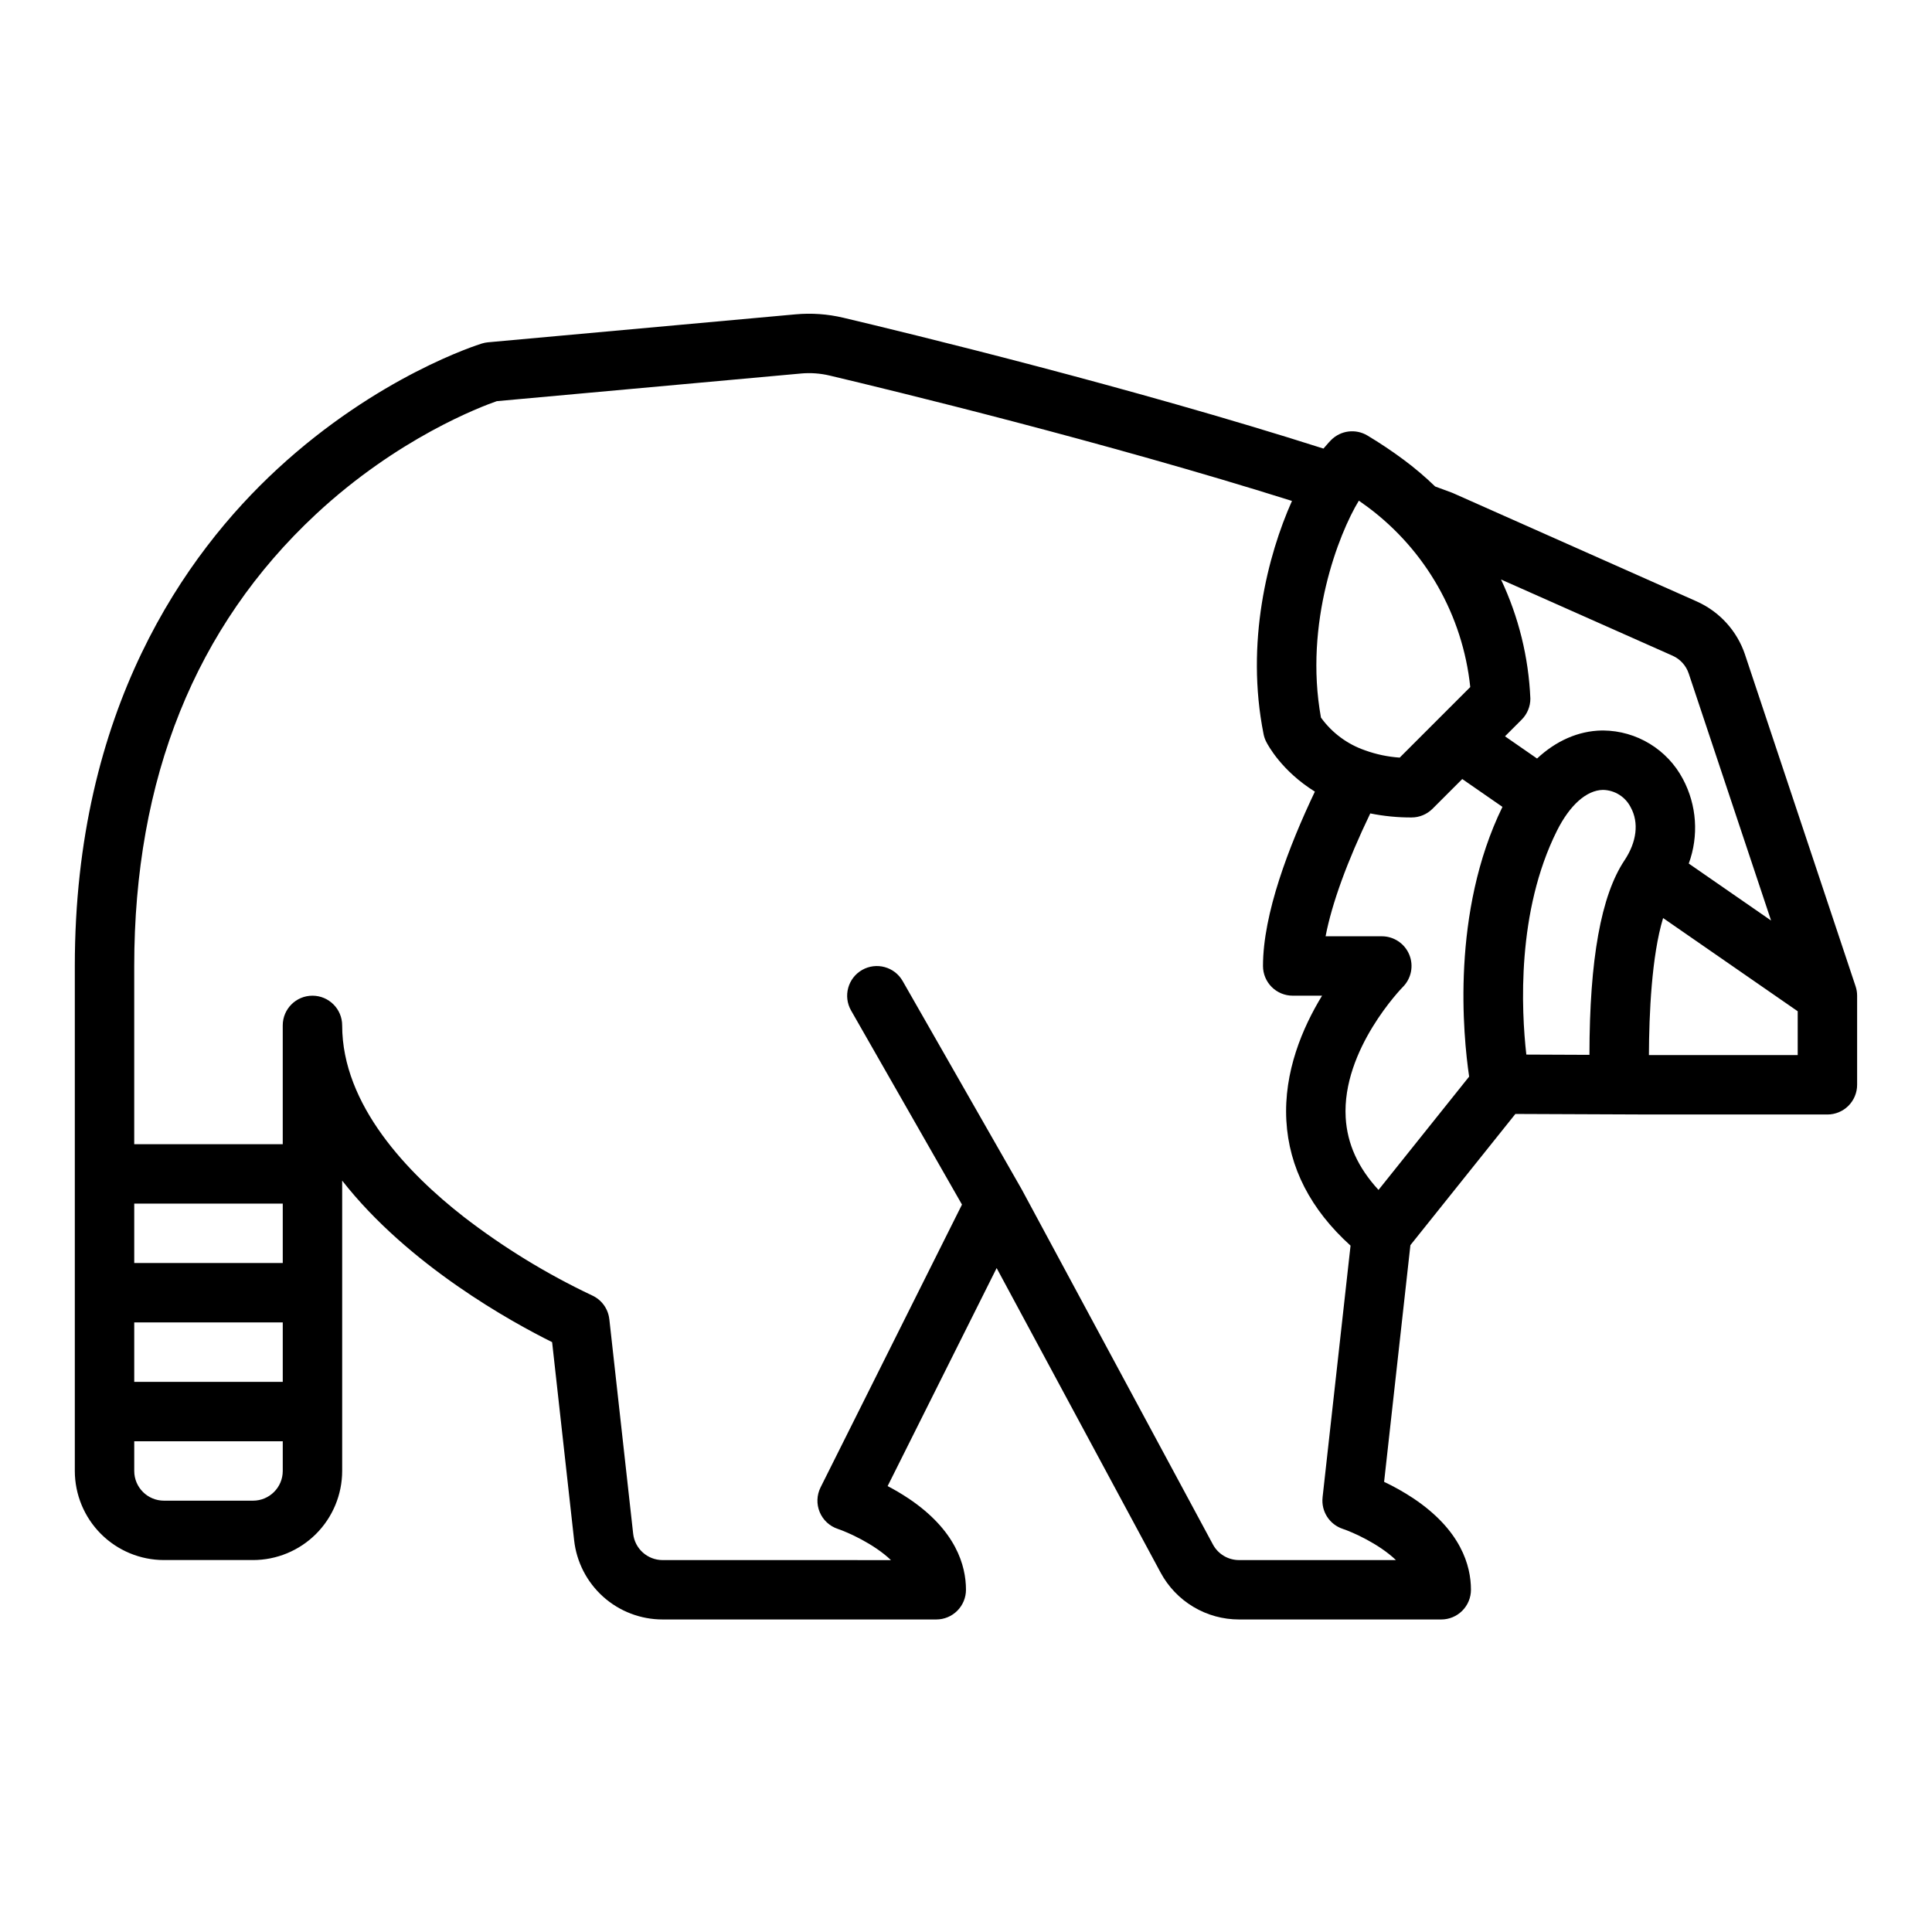
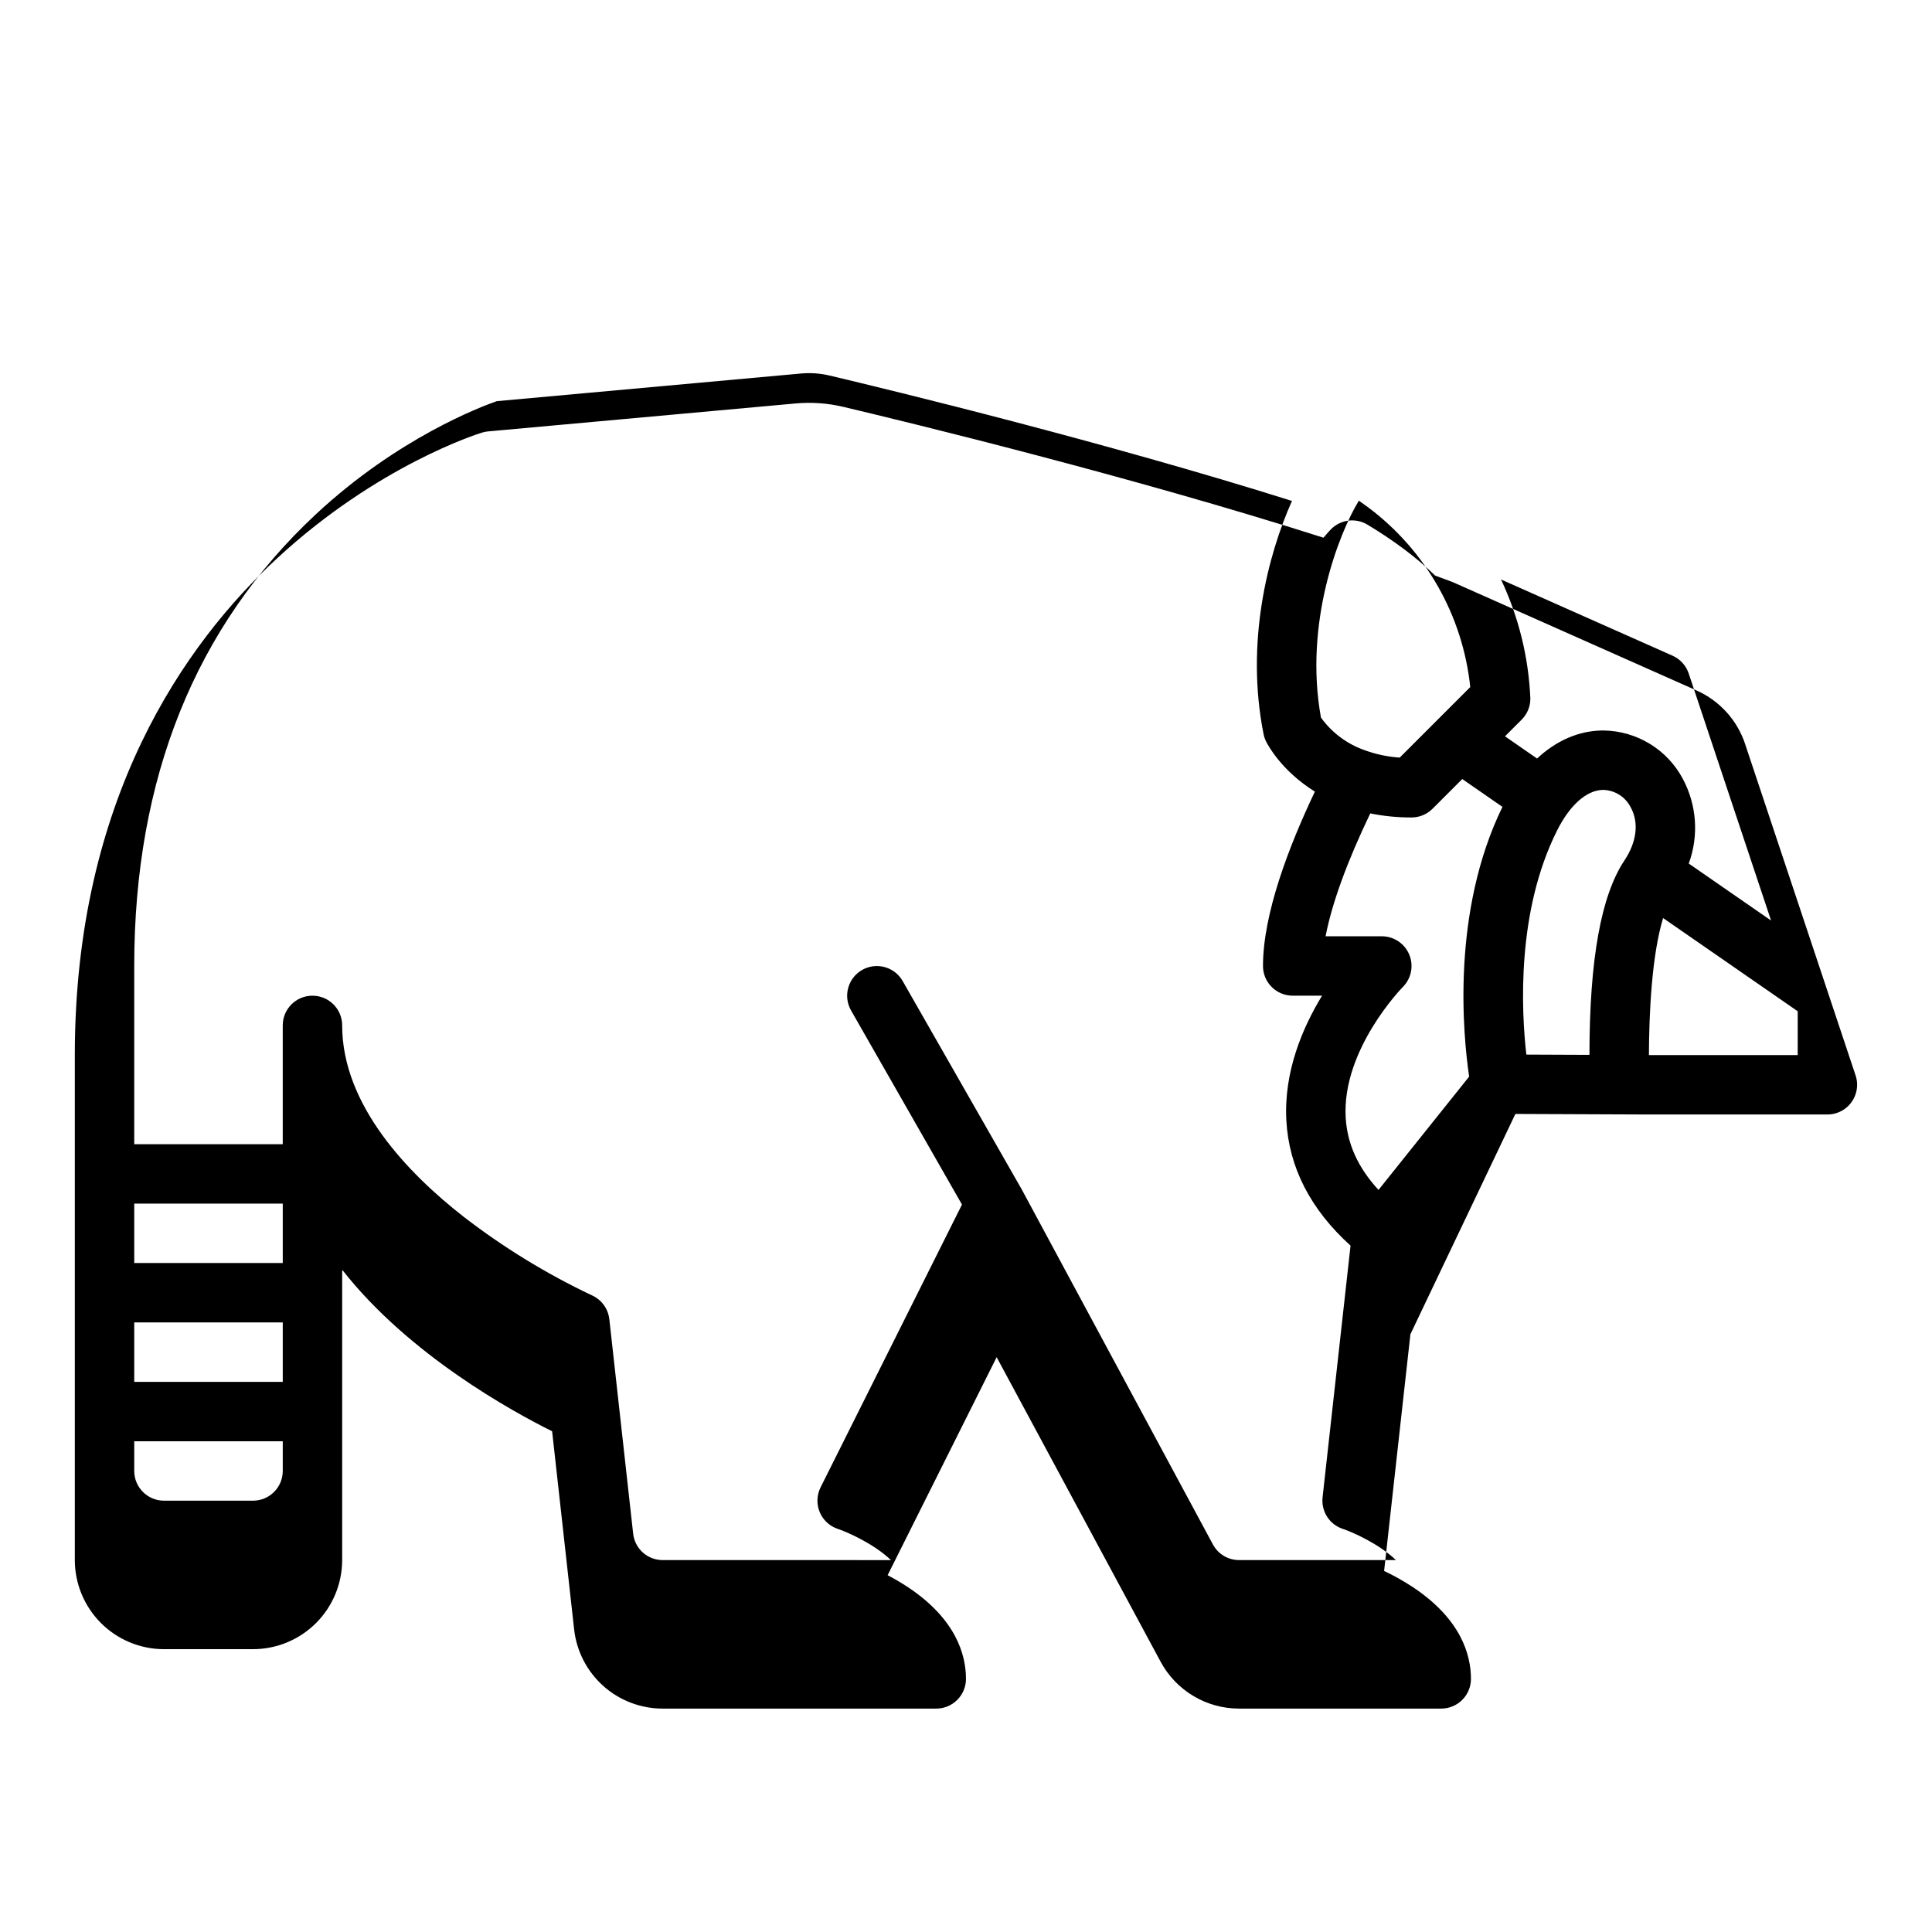
<svg xmlns="http://www.w3.org/2000/svg" fill="#000000" width="800px" height="800px" version="1.1" viewBox="144 144 512 512">
-   <path d="m545.59 439.21 35.461 0.145h47.234c2.086 0 4.09-0.832 5.566-2.305 1.473-1.477 2.305-3.481 2.305-5.566v-23.617c0-0.848-0.137-1.688-0.406-2.488l-29.293-87.871 0.004-0.004c-2.106-6.293-6.754-11.414-12.816-14.121l-64.5-28.664c-0.141-0.062-0.285-0.121-0.43-0.176-1.438-0.539-2.902-1.082-4.383-1.621l0.004 0.004c-2.633-2.547-5.43-4.922-8.371-7.106-3.086-2.293-6.289-4.43-9.59-6.406-3.098-1.852-7.059-1.363-9.609 1.191-0.117 0.117-0.887 0.902-2.035 2.273-51.035-16.273-109.94-30.574-127.25-34.676h-0.004c-4.137-0.98-8.41-1.285-12.645-0.898l-81.504 7.41h-0.004c-0.543 0.051-1.078 0.156-1.602 0.316-1.113 0.344-27.598 8.68-54.191 33.227-24.496 22.609-53.703 63.824-53.703 131.74v133.82c0.008 6.262 2.5 12.262 6.926 16.691 4.43 4.426 10.43 6.918 16.691 6.922h23.617c6.262-0.004 12.262-2.496 16.691-6.922 4.426-4.43 6.918-10.43 6.926-16.691v-76.941c17.648 22.551 45.164 37.609 55.637 42.805l5.832 52.488c0.637 5.777 3.383 11.117 7.715 14.996 4.332 3.875 9.941 6.016 15.754 6.012h72.5c2.09 0 4.09-0.828 5.566-2.305 1.477-1.477 2.309-3.481 2.309-5.566 0-6.41-2.656-15.824-15.312-24.262h-0.004c-1.754-1.168-3.574-2.238-5.445-3.215l28.891-57.777 43.457 80.711c2.019 3.754 5.023 6.894 8.684 9.078 3.66 2.188 7.848 3.34 12.113 3.336h53.566c2.09 0 4.09-0.828 5.566-2.305 1.477-1.477 2.309-3.481 2.309-5.566 0-6.41-2.656-15.824-15.312-24.262-2.461-1.629-5.035-3.078-7.703-4.34l6.969-62.727zm28.91-67.199c-6.207 9.316-9.258 26.215-9.281 51.535l-16.727-0.07c-1.34-11.875-2.594-37.898 8.117-59.32 3.398-6.797 7.836-10.746 12.176-10.824h-0.004c3.141 0.047 5.992 1.844 7.391 4.656 2.195 4.023 1.59 9.133-1.672 14.023zm45.91 51.598h-39.43c0.043-10.91 0.719-26.293 3.758-36.316l35.672 24.699zm-33.16-105.84c2.023 0.902 3.574 2.613 4.277 4.715l21.824 65.465-21.809-15.098h-0.004c2.699-7.352 2.133-15.508-1.555-22.418-2.031-3.84-5.062-7.059-8.77-9.32-3.707-2.262-7.957-3.481-12.297-3.527h-0.426c-6.231 0.113-12.117 2.734-17.156 7.43l-8.496-5.887 4.422-4.422c1.473-1.477 2.301-3.477 2.301-5.562-0.461-10.938-3.106-21.676-7.781-31.578zm-83.137-41.086c0.836 0.582 1.656 1.172 2.461 1.77 15.266 11.41 25.074 28.672 27.059 47.625l-18.695 18.695c-3.144-0.207-6.246-0.859-9.207-1.934-4.691-1.621-8.762-4.648-11.664-8.672-4.547-25.062 4.727-48.777 10.043-57.484zm-285.18 257.14c-0.004 4.344-3.527 7.867-7.871 7.871h-23.617c-4.344-0.004-7.867-3.527-7.871-7.871v-7.871l39.359-0.004zm0-23.617h-39.359v-15.746h39.359zm0-31.488h-39.359v-15.742h39.359zm295 78.719h-41.562c-2.898 0.008-5.562-1.582-6.934-4.133l-50.648-94.062c-0.012-0.023-0.031-0.047-0.043-0.07-0.012-0.023-0.035-0.07-0.055-0.105l-31.488-55.105 0.004 0.008c-2.16-3.769-6.965-5.074-10.738-2.922-3.769 2.156-5.082 6.957-2.934 10.73l29.398 51.445-37.477 74.953c-1.02 2.043-1.105 4.426-0.23 6.535 0.871 2.109 2.617 3.734 4.781 4.457 2.519 0.84 9.543 3.91 14.102 8.277l-60.496-0.004c-4.012 0.004-7.383-3.012-7.82-7l-6.316-56.848-0.004 0.004c-0.309-2.781-2.07-5.188-4.625-6.324-12.059-5.711-23.473-12.703-34.031-20.859-14.664-11.453-32.141-29.539-32.141-50.672 0-4.348-3.527-7.871-7.875-7.871s-7.871 3.523-7.871 7.871v31.488h-39.359v-47.23c0-49.668 16.191-89.938 48.125-119.7 21.723-20.242 43.809-28.547 47.961-29.988l80.59-7.324v-0.004c2.543-0.23 5.109-0.051 7.598 0.539 16.766 3.977 72.891 17.598 122.54 33.23-6.426 14.367-12.379 37.535-7.523 61.809 0.137 0.688 0.363 1.352 0.68 1.977 0.469 0.941 4.133 7.789 12.914 13.25-6.91 14.527-13.75 32.395-13.75 46.207 0 2.086 0.828 4.09 2.305 5.566 1.477 1.477 3.481 2.305 5.566 2.305h7.785c-5.16 8.449-10.18 20.172-9.465 33.105 0.688 12.426 6.418 23.551 17.012 33.137l-7.414 66.715h0.004c-0.41 3.691 1.812 7.164 5.332 8.34 2.519 0.832 9.543 3.906 14.102 8.27zm-4.613-98.098c-5.43-5.883-8.293-12.203-8.699-19.164-1.043-18.047 14.992-34.461 15.141-34.613v0.004c2.25-2.254 2.926-5.641 1.707-8.582s-4.09-4.859-7.273-4.859h-14.902c1.656-8.652 5.707-19.816 11.844-32.566v0.004c3.598 0.727 7.262 1.086 10.93 1.074 2.09 0 4.09-0.828 5.566-2.305l7.879-7.879 10.652 7.379c-13.633 27.93-10.43 60.566-8.828 71.48z" />
+   <path d="m545.59 439.21 35.461 0.145h47.234c2.086 0 4.09-0.832 5.566-2.305 1.473-1.477 2.305-3.481 2.305-5.566c0-0.848-0.137-1.688-0.406-2.488l-29.293-87.871 0.004-0.004c-2.106-6.293-6.754-11.414-12.816-14.121l-64.5-28.664c-0.141-0.062-0.285-0.121-0.43-0.176-1.438-0.539-2.902-1.082-4.383-1.621l0.004 0.004c-2.633-2.547-5.43-4.922-8.371-7.106-3.086-2.293-6.289-4.43-9.59-6.406-3.098-1.852-7.059-1.363-9.609 1.191-0.117 0.117-0.887 0.902-2.035 2.273-51.035-16.273-109.94-30.574-127.25-34.676h-0.004c-4.137-0.98-8.41-1.285-12.645-0.898l-81.504 7.41h-0.004c-0.543 0.051-1.078 0.156-1.602 0.316-1.113 0.344-27.598 8.68-54.191 33.227-24.496 22.609-53.703 63.824-53.703 131.74v133.82c0.008 6.262 2.5 12.262 6.926 16.691 4.43 4.426 10.43 6.918 16.691 6.922h23.617c6.262-0.004 12.262-2.496 16.691-6.922 4.426-4.43 6.918-10.43 6.926-16.691v-76.941c17.648 22.551 45.164 37.609 55.637 42.805l5.832 52.488c0.637 5.777 3.383 11.117 7.715 14.996 4.332 3.875 9.941 6.016 15.754 6.012h72.5c2.09 0 4.09-0.828 5.566-2.305 1.477-1.477 2.309-3.481 2.309-5.566 0-6.41-2.656-15.824-15.312-24.262h-0.004c-1.754-1.168-3.574-2.238-5.445-3.215l28.891-57.777 43.457 80.711c2.019 3.754 5.023 6.894 8.684 9.078 3.66 2.188 7.848 3.34 12.113 3.336h53.566c2.09 0 4.09-0.828 5.566-2.305 1.477-1.477 2.309-3.481 2.309-5.566 0-6.41-2.656-15.824-15.312-24.262-2.461-1.629-5.035-3.078-7.703-4.34l6.969-62.727zm28.91-67.199c-6.207 9.316-9.258 26.215-9.281 51.535l-16.727-0.07c-1.34-11.875-2.594-37.898 8.117-59.32 3.398-6.797 7.836-10.746 12.176-10.824h-0.004c3.141 0.047 5.992 1.844 7.391 4.656 2.195 4.023 1.59 9.133-1.672 14.023zm45.91 51.598h-39.43c0.043-10.91 0.719-26.293 3.758-36.316l35.672 24.699zm-33.16-105.84c2.023 0.902 3.574 2.613 4.277 4.715l21.824 65.465-21.809-15.098h-0.004c2.699-7.352 2.133-15.508-1.555-22.418-2.031-3.84-5.062-7.059-8.77-9.32-3.707-2.262-7.957-3.481-12.297-3.527h-0.426c-6.231 0.113-12.117 2.734-17.156 7.43l-8.496-5.887 4.422-4.422c1.473-1.477 2.301-3.477 2.301-5.562-0.461-10.938-3.106-21.676-7.781-31.578zm-83.137-41.086c0.836 0.582 1.656 1.172 2.461 1.77 15.266 11.41 25.074 28.672 27.059 47.625l-18.695 18.695c-3.144-0.207-6.246-0.859-9.207-1.934-4.691-1.621-8.762-4.648-11.664-8.672-4.547-25.062 4.727-48.777 10.043-57.484zm-285.18 257.14c-0.004 4.344-3.527 7.867-7.871 7.871h-23.617c-4.344-0.004-7.867-3.527-7.871-7.871v-7.871l39.359-0.004zm0-23.617h-39.359v-15.746h39.359zm0-31.488h-39.359v-15.742h39.359zm295 78.719h-41.562c-2.898 0.008-5.562-1.582-6.934-4.133l-50.648-94.062c-0.012-0.023-0.031-0.047-0.043-0.07-0.012-0.023-0.035-0.07-0.055-0.105l-31.488-55.105 0.004 0.008c-2.16-3.769-6.965-5.074-10.738-2.922-3.769 2.156-5.082 6.957-2.934 10.73l29.398 51.445-37.477 74.953c-1.02 2.043-1.105 4.426-0.23 6.535 0.871 2.109 2.617 3.734 4.781 4.457 2.519 0.84 9.543 3.91 14.102 8.277l-60.496-0.004c-4.012 0.004-7.383-3.012-7.82-7l-6.316-56.848-0.004 0.004c-0.309-2.781-2.07-5.188-4.625-6.324-12.059-5.711-23.473-12.703-34.031-20.859-14.664-11.453-32.141-29.539-32.141-50.672 0-4.348-3.527-7.871-7.875-7.871s-7.871 3.523-7.871 7.871v31.488h-39.359v-47.23c0-49.668 16.191-89.938 48.125-119.7 21.723-20.242 43.809-28.547 47.961-29.988l80.59-7.324v-0.004c2.543-0.23 5.109-0.051 7.598 0.539 16.766 3.977 72.891 17.598 122.54 33.23-6.426 14.367-12.379 37.535-7.523 61.809 0.137 0.688 0.363 1.352 0.68 1.977 0.469 0.941 4.133 7.789 12.914 13.25-6.91 14.527-13.75 32.395-13.75 46.207 0 2.086 0.828 4.09 2.305 5.566 1.477 1.477 3.481 2.305 5.566 2.305h7.785c-5.16 8.449-10.18 20.172-9.465 33.105 0.688 12.426 6.418 23.551 17.012 33.137l-7.414 66.715h0.004c-0.41 3.691 1.812 7.164 5.332 8.34 2.519 0.832 9.543 3.906 14.102 8.27zm-4.613-98.098c-5.43-5.883-8.293-12.203-8.699-19.164-1.043-18.047 14.992-34.461 15.141-34.613v0.004c2.25-2.254 2.926-5.641 1.707-8.582s-4.09-4.859-7.273-4.859h-14.902c1.656-8.652 5.707-19.816 11.844-32.566v0.004c3.598 0.727 7.262 1.086 10.93 1.074 2.09 0 4.09-0.828 5.566-2.305l7.879-7.879 10.652 7.379c-13.633 27.93-10.43 60.566-8.828 71.48z" />
</svg>